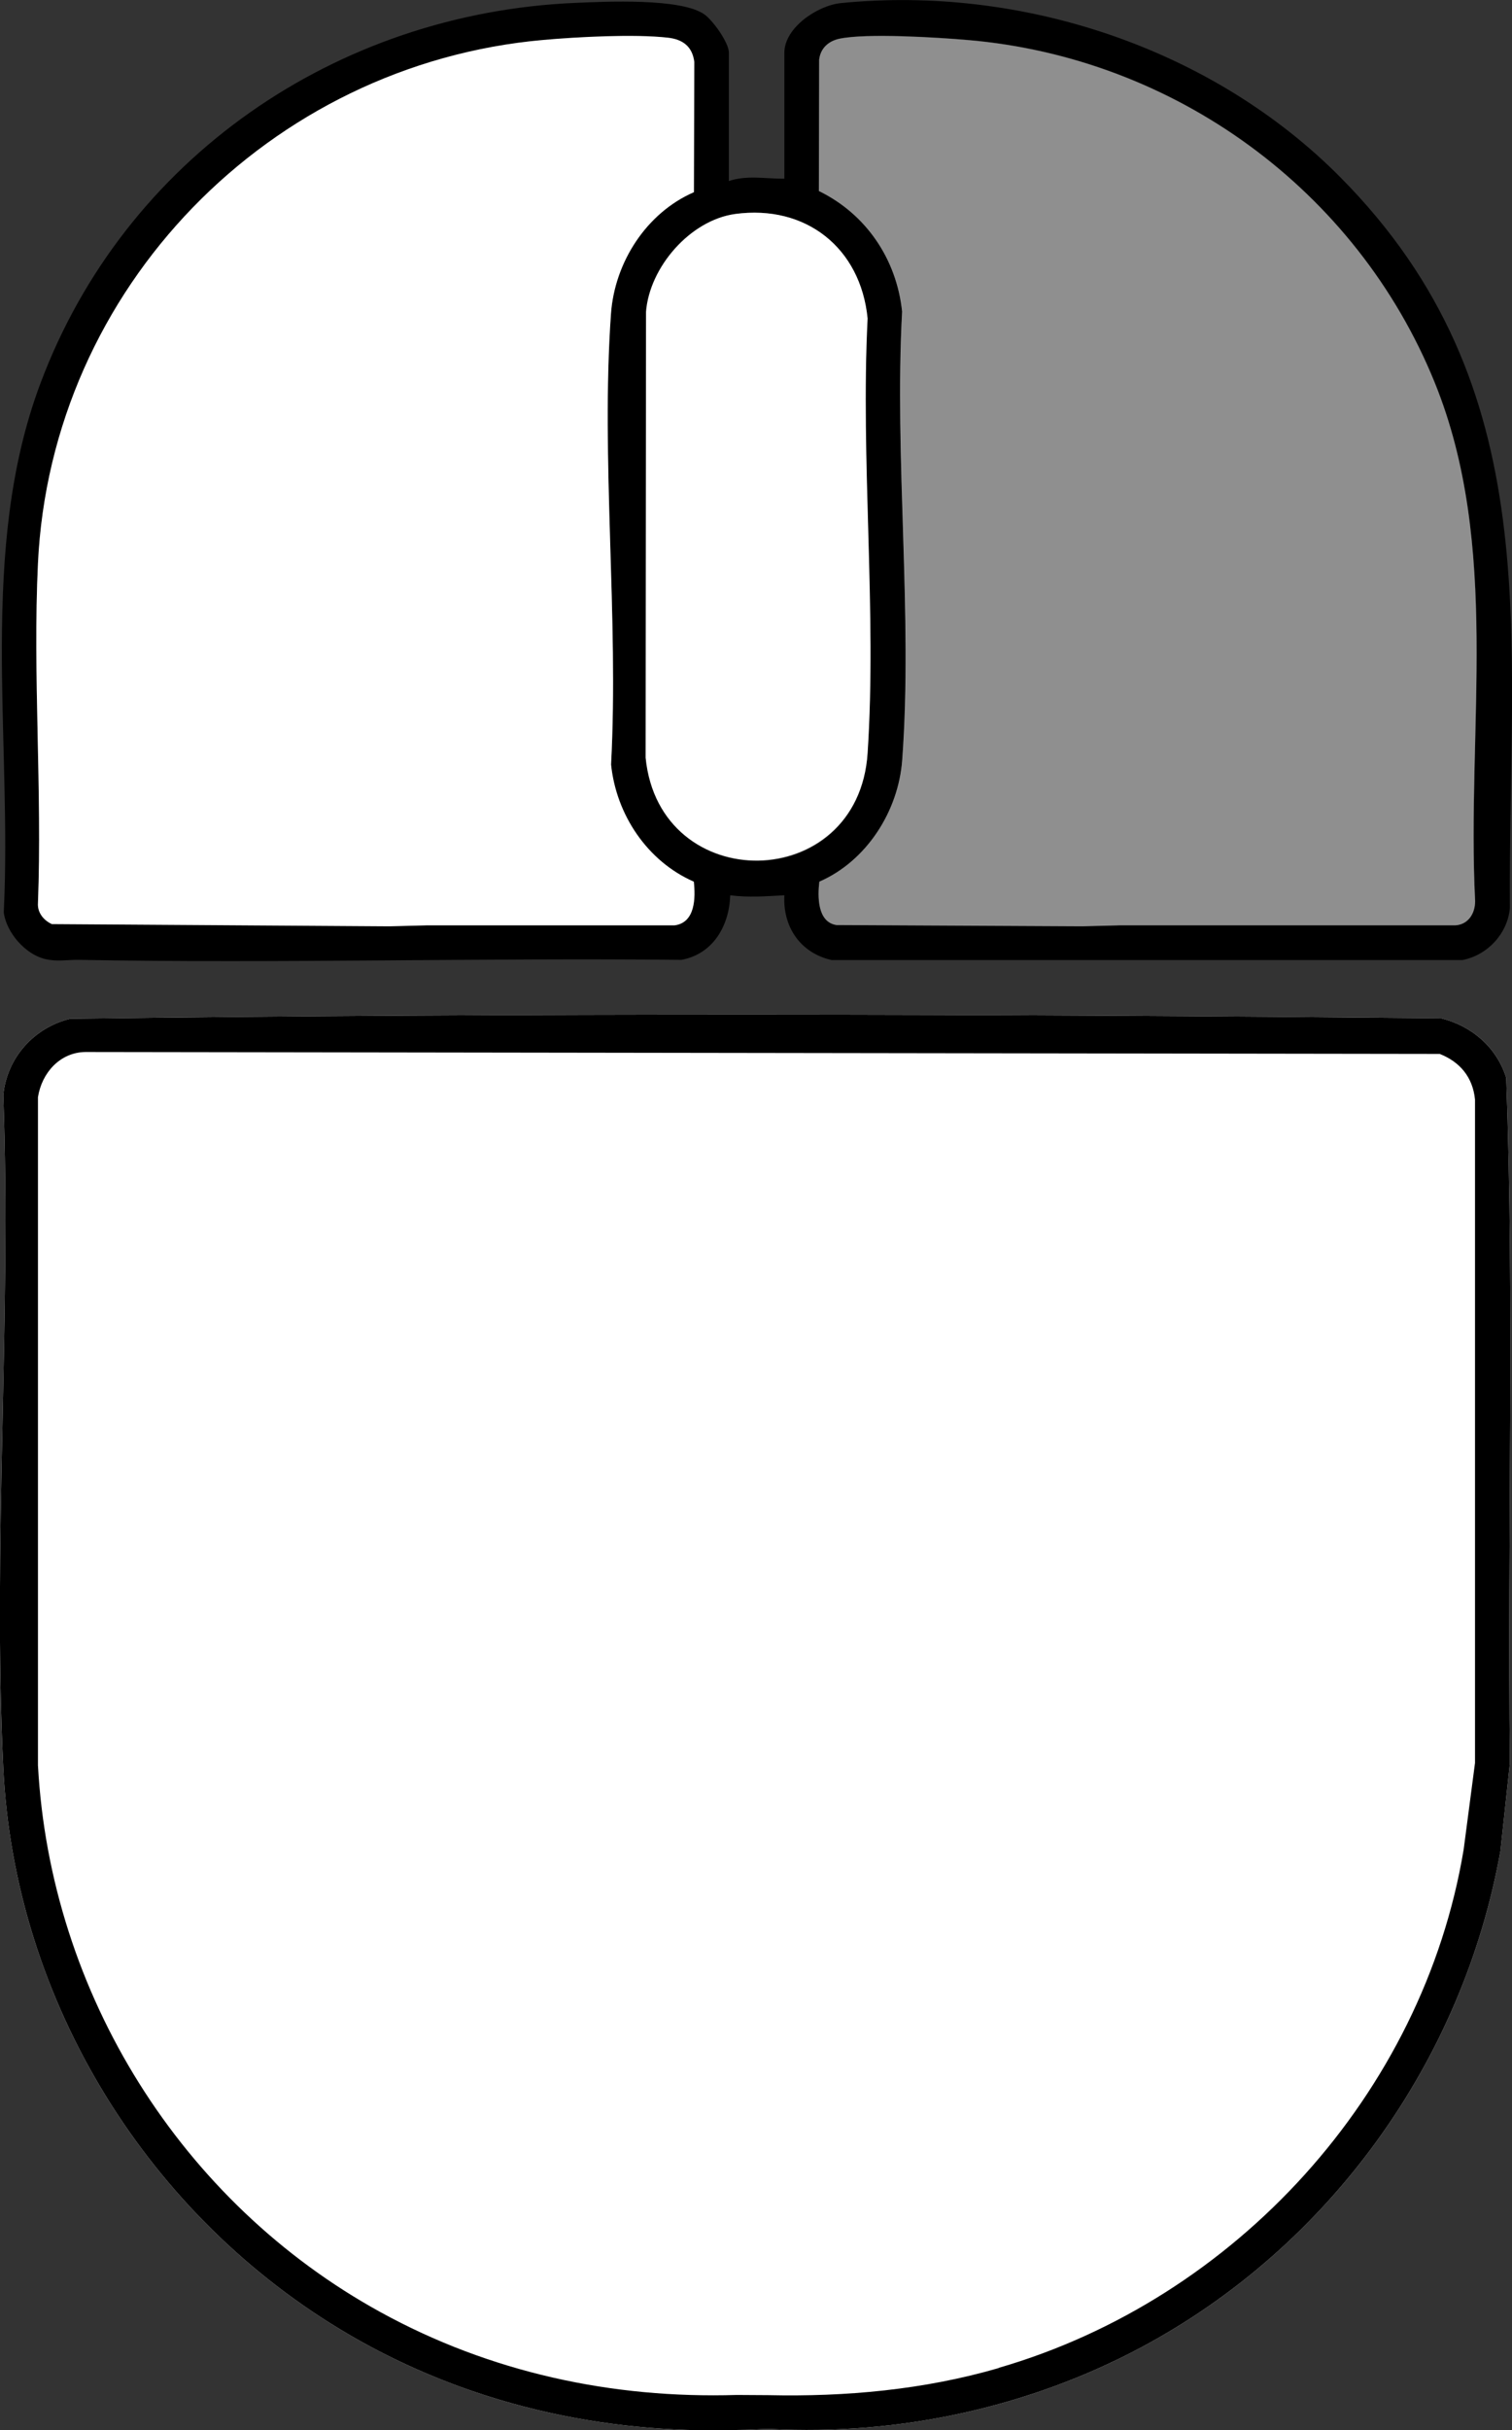
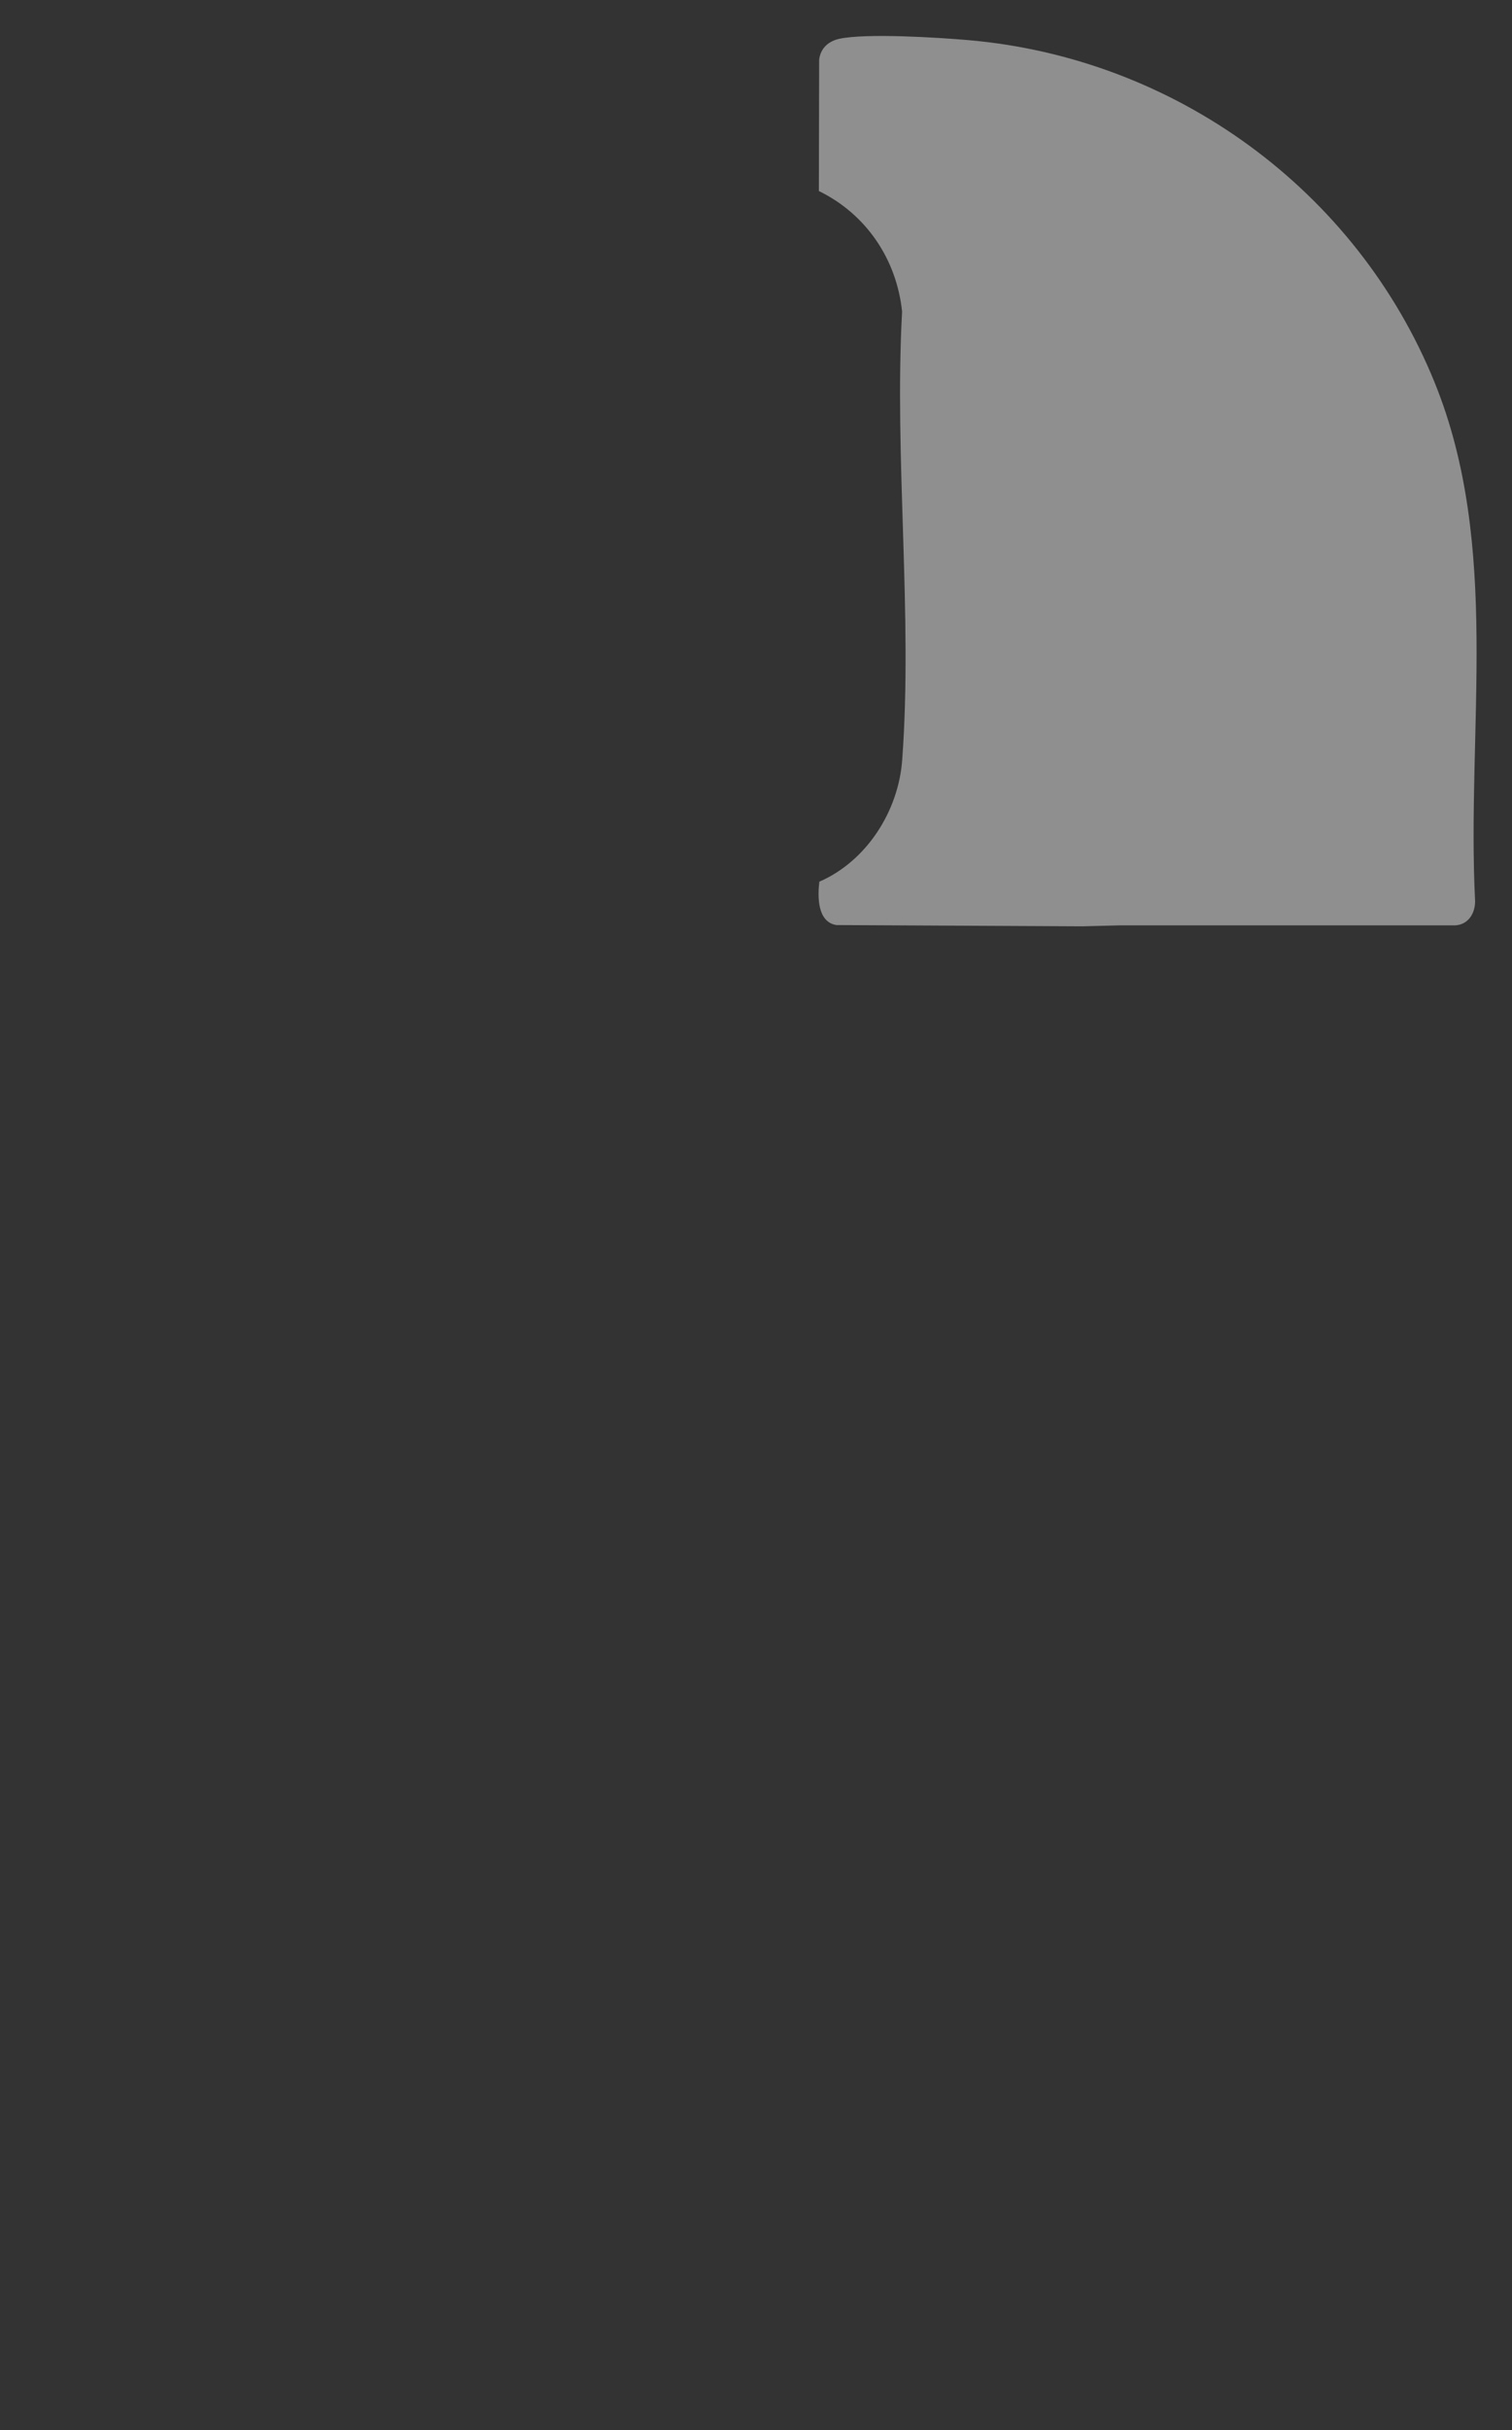
<svg xmlns="http://www.w3.org/2000/svg" id="uuid-63b8d1cd-5704-427a-b84e-c7c76681c9ef" data-name="Livello 2" viewBox="0 0 156.95 252.15">
  <rect x="0" y="0" width="156.95" height="252.15" fill="#333333" stroke="none" />
  <defs>
    <style>
      .uuid-c4ac8a8e-e9b2-48cc-9715-e92ac5f28598 {
        fill: #fff;
      }

      .uuid-bcbacfd1-17f9-43f6-9343-3f8d1d0c3a93 {
        fill: #8f8f8f;
      }
    </style>
  </defs>
  <g id="uuid-4856a0e6-40df-40d6-8347-ac1d9b69fbb2" data-name="Livello 1">
    <g>
-       <path d="M75.66,18.78c1.9-.63,3.81-.22,5.76-.24V5.47c0-2.62,3.48-4.92,5.88-5.15,18.82-1.87,38.56,4.69,51.83,18.07,21.7,21.87,17.41,47.41,17.6,75.83-.24,2.65-2.32,4.88-4.92,5.39h-65.48c-3.24-.72-5.09-3.44-4.91-6.72-1.94.1-3.67.25-5.62,0-.1,3.16-1.78,6.1-5.07,6.7-20.85-.22-41.73.38-62.58,0-1.19-.02-2.19.22-3.48-.09-2.05-.49-4.01-2.75-4.28-4.83.89-18.13-2.68-37.62,3.81-54.9C12.95,16.41,34.91,1.37,59.7.3c3.16-.14,11.05-.52,13.44,1.21.88.64,2.52,2.92,2.52,3.96v13.31ZM44.36,95.99h25.67c2.15-.28,2.17-2.84,1.99-4.52-4.82-2.11-8.05-6.93-8.59-12.15.8-15.26-1.08-31.64-.01-46.77.38-5.34,3.66-10.47,8.61-12.62l.04-13.52c-.21-1.61-1.21-2.34-2.76-2.51-3.47-.39-9.37-.07-12.95.24C27.98,6.67,5.3,29.87,3.94,58.45c-.55,11.6.45,23.63,0,35.27-.06.98.6,1.77,1.44,2.16l35.03.23M116.31,95.99h34.78c1.34-.09,2.05-1.23,2.04-2.51-.9-17.93,2.7-36.85-4.21-53.84-8.11-19.93-26.97-33.66-48.44-35.5-3.12-.27-10.5-.73-13.32-.14-1.15.24-2,.99-2.12,2.19l-.03,13.61c4.9,2.4,8.07,7.07,8.64,12.51-.83,15.15,1.12,31.52.01,46.53-.39,5.31-3.71,10.49-8.6,12.62-.19,1.54-.2,4.2,1.77,4.5l25.53.13M76.32,22.2c-4.67.63-8.91,5.51-9.27,10.16l-.04,46.26c1.45,14.42,22.08,14.35,23.04-.48s-.75-30.34,0-45.1c-.72-7.31-6.39-11.83-13.74-10.84Z" />
-       <path class="uuid-c4ac8a8e-e9b2-48cc-9715-e92ac5f28598" d="M156.35,111.83c-.99-3.16-3.57-5.39-6.77-6.18-47.38-.46-94.93-.56-142.29.05-3.75.91-6.57,4.04-6.95,7.92.85,23.04-1.11,46.86,0,69.8,1.17,24.28,15.1,46.67,35.91,58.82,12.22,7.13,26.18,10.33,40.36,9.88,1.15,0,2.26-.1,3.34-.1,13.31.69,26.81-2.21,38.55-8.49,19.5-10.43,33.35-29.66,37.25-51.49l.98-9.1c-.27-23.69.48-47.49-.38-71.11Z" />
-       <path d="M156.35,111.83c-.99-3.16-3.57-5.39-6.77-6.18-47.38-.46-94.93-.56-142.29.05-3.75.91-6.57,4.04-6.95,7.92.85,23.04-1.11,46.86,0,69.8,1.17,24.28,15.1,46.67,35.91,58.82,12.22,7.13,26.18,10.33,40.36,9.88,1.15,0,2.26-.1,3.34-.1,13.31.69,26.81-2.21,38.55-8.49,19.5-10.43,33.35-29.66,37.25-51.49l.98-9.1c-.27-23.69.48-47.49-.38-71.11ZM103.66,245.7c-7.76,2.25-15.85,2.99-23.93,2.81l-3.25-.02c-12.97.4-25.62-2.35-36.96-8.58-20.7-11.36-34.3-33.07-35.58-56.75v-69.32c.39-2.51,2.27-4.65,4.92-4.69l140.59.2c2.12.84,3.43,2.43,3.66,4.73v68.84s-1.18,8.99-1.18,8.99c-4.22,25.36-23.69,46.64-48.27,53.77Z" />
-       <path class="uuid-c4ac8a8e-e9b2-48cc-9715-e92ac5f28598" d="M40.41,96.11l-35.03-.23c-.84-.39-1.5-1.18-1.44-2.16.45-11.65-.55-23.68,0-35.27C5.3,29.87,27.98,6.67,56.36,4.15c3.57-.32,9.48-.63,12.95-.24,1.55.17,2.55.9,2.76,2.51l-.04,13.52c-4.94,2.15-8.23,7.28-8.61,12.62-1.07,15.13.82,31.51.01,46.77.54,5.22,3.77,10.04,8.59,12.15.18,1.68.16,4.24-1.99,4.53h-25.67" />
      <path class="uuid-bcbacfd1-17f9-43f6-9343-3f8d1d0c3a93" d="M112.35,96.11l-25.53-.13c-1.98-.31-1.96-2.96-1.77-4.5,4.9-2.13,8.21-7.31,8.6-12.62,1.11-15.01-.84-31.37-.01-46.53-.57-5.45-3.74-10.12-8.64-12.51l.03-13.61c.13-1.2.97-1.95,2.12-2.19,2.82-.59,10.2-.13,13.32.14,21.47,1.84,40.33,15.57,48.44,35.5,6.91,16.99,3.31,35.91,4.21,53.84,0,1.28-.71,2.42-2.04,2.51h-34.78" />
-       <path class="uuid-c4ac8a8e-e9b2-48cc-9715-e92ac5f28598" d="M76.32,22.2c7.34-.99,13.02,3.53,13.74,10.84-.74,14.77.96,30.45,0,45.1s-21.6,14.9-23.04.48l.04-46.26c.36-4.65,4.6-9.53,9.27-10.16Z" />
    </g>
  </g>
</svg>